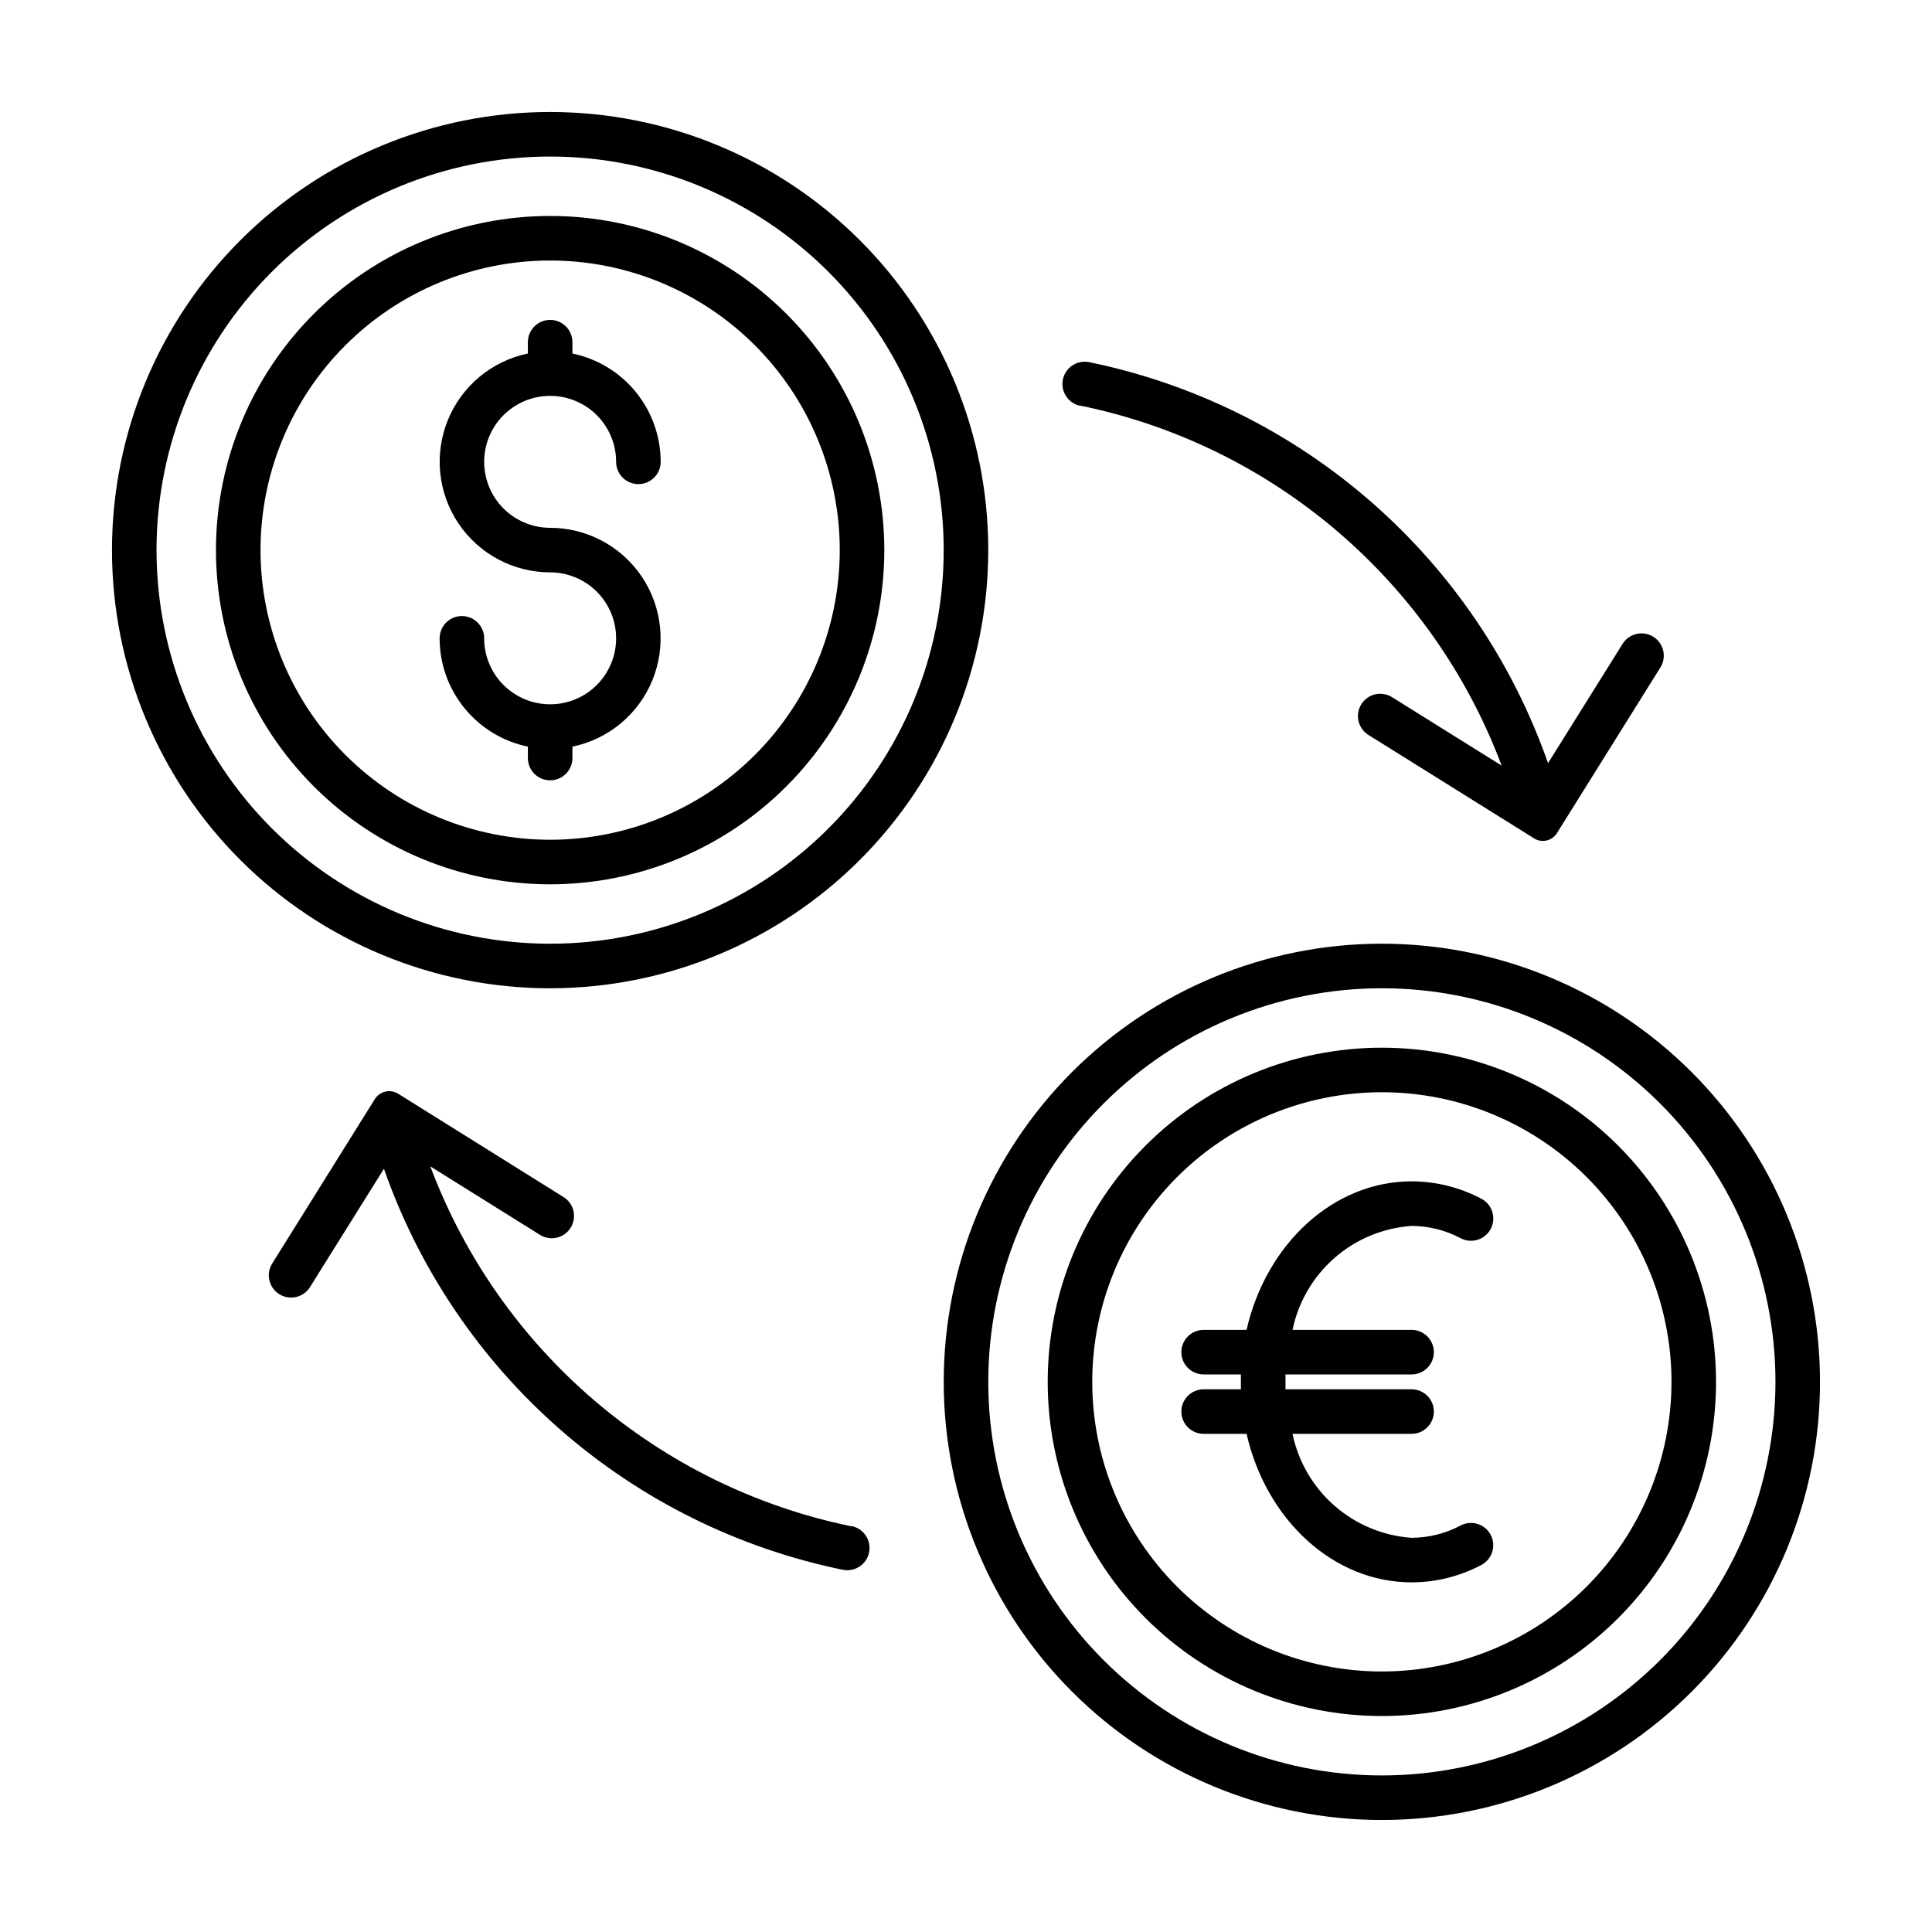
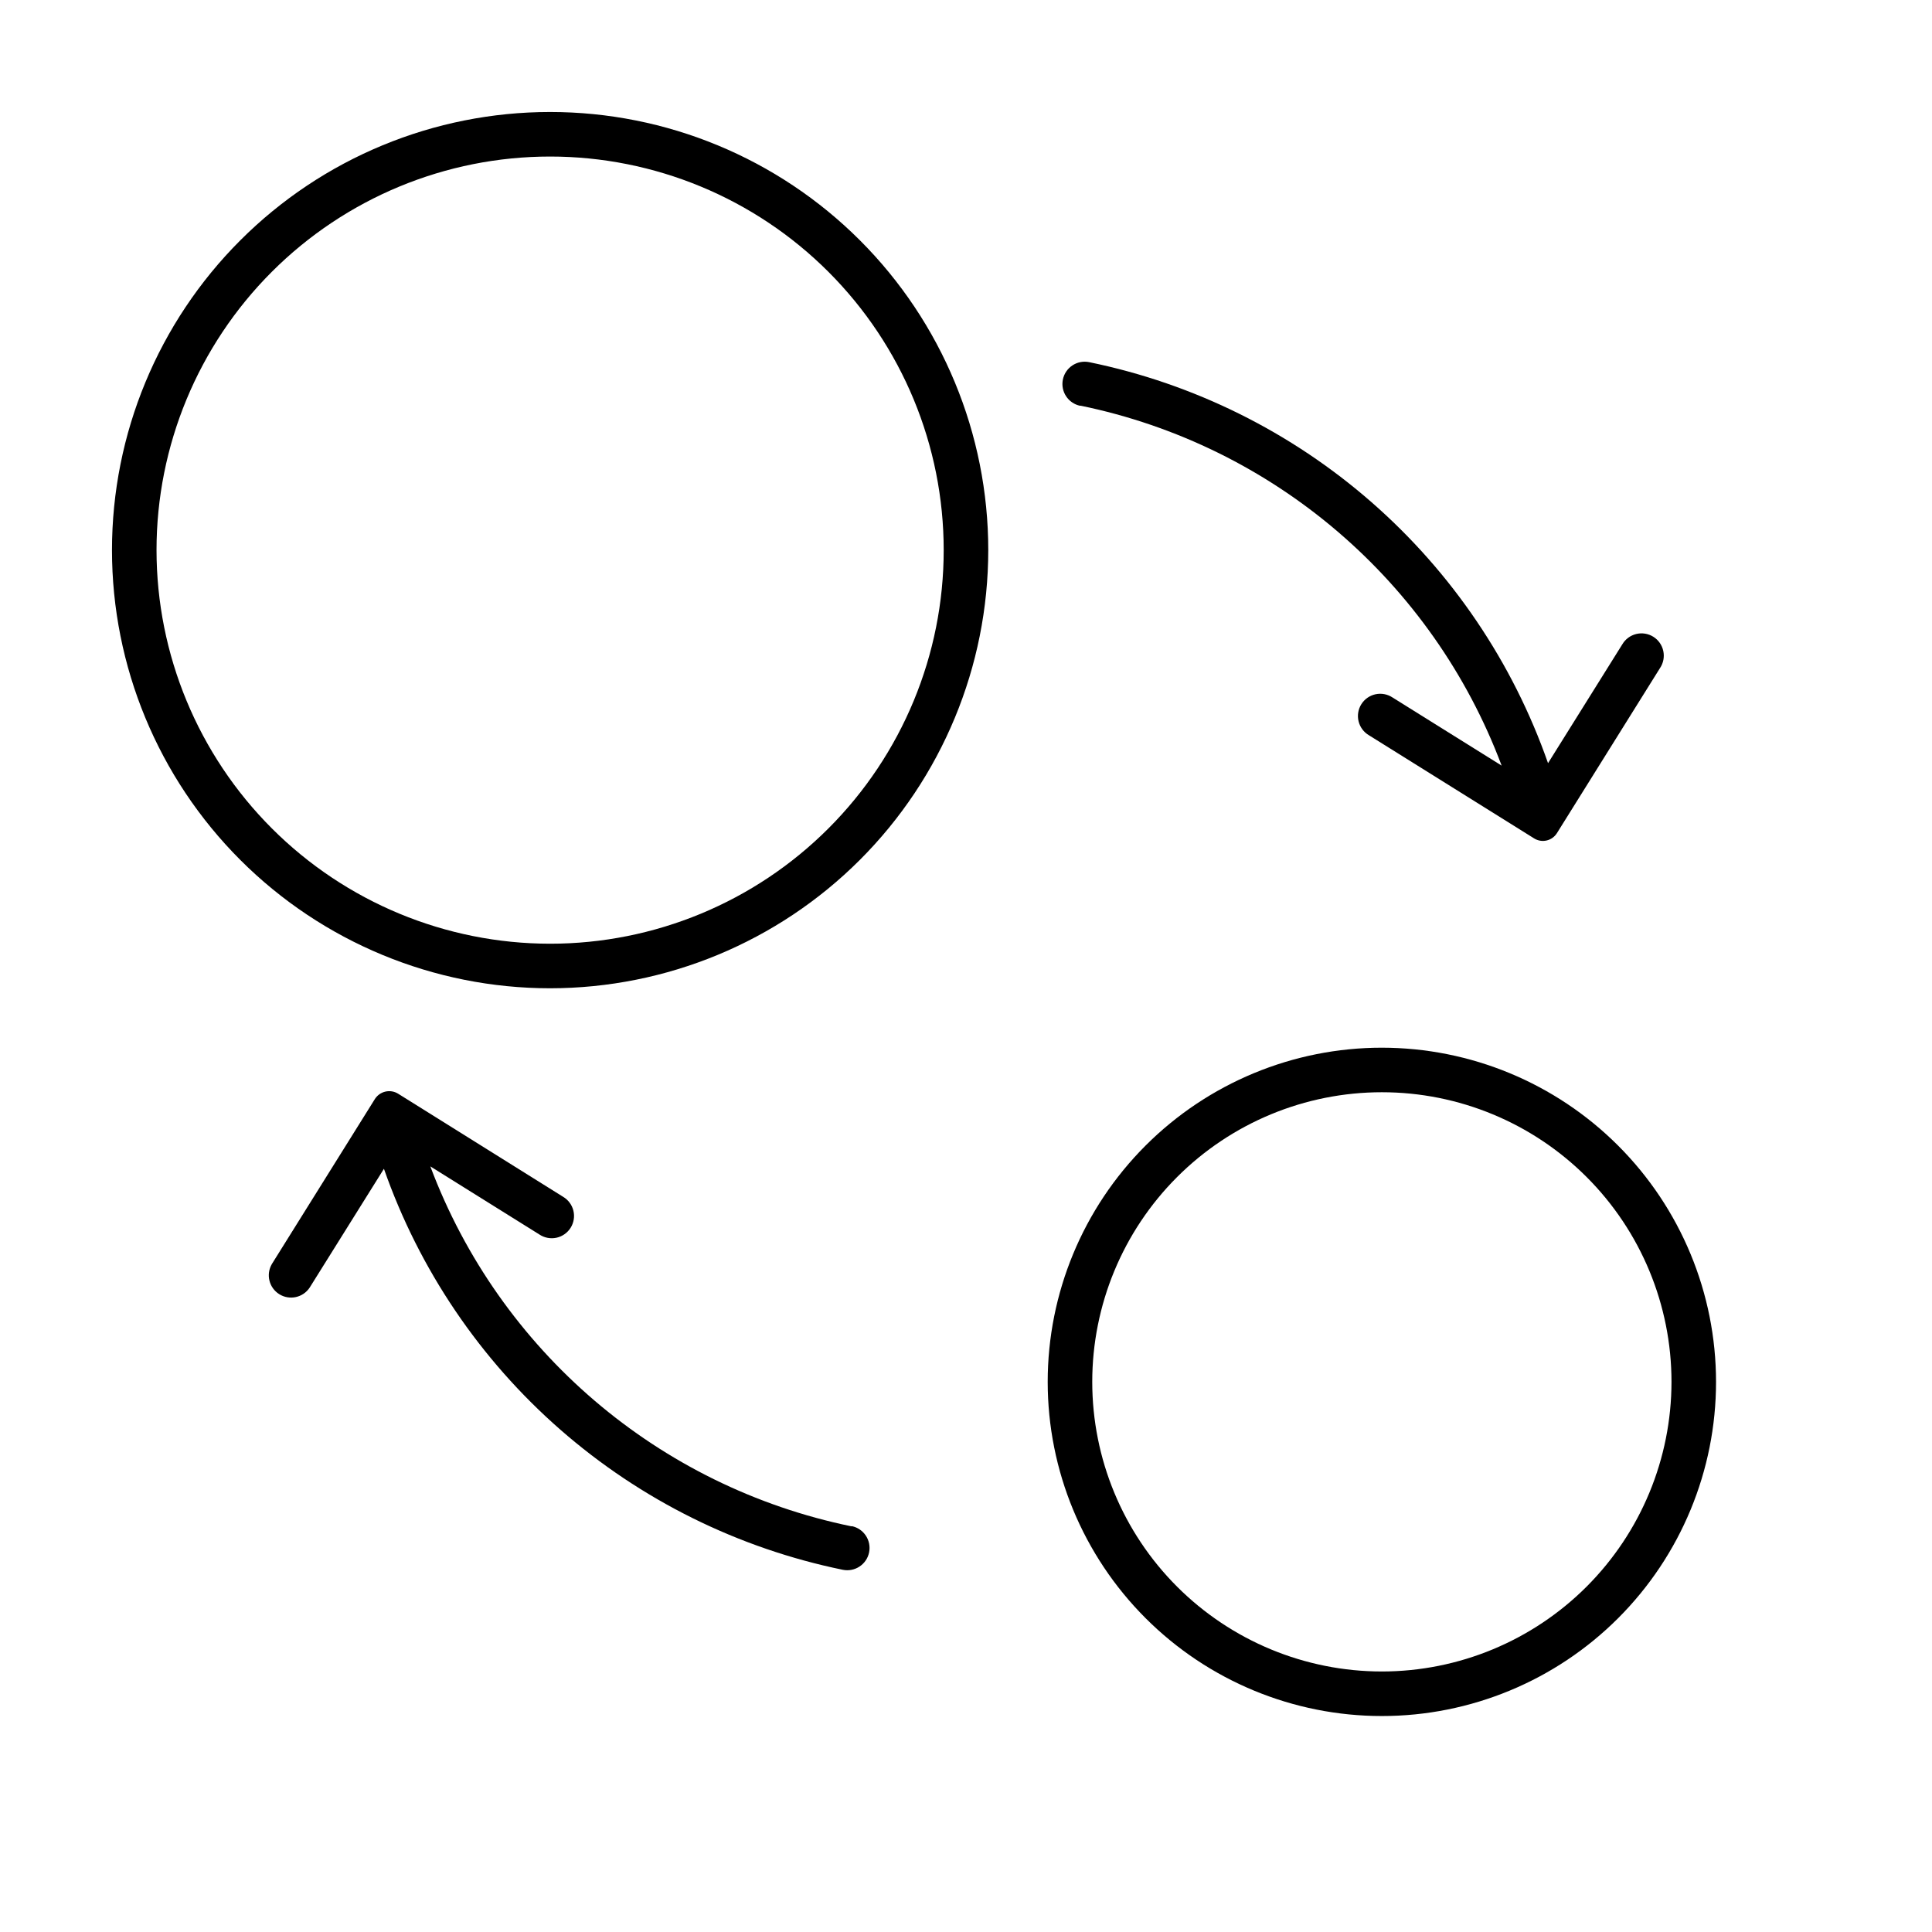
<svg xmlns="http://www.w3.org/2000/svg" fill="#000000" width="800px" height="800px" version="1.1" viewBox="144 144 512 512">
  <g fill-rule="evenodd">
    <path d="m405.9 289.79c0-30.793-12.234-60.328-34.008-82.102-21.777-21.777-51.309-34.008-82.105-34.008-30.793 0-60.328 12.23-82.102 34.008-21.777 21.773-34.008 51.309-34.008 82.102 0 30.797 12.23 60.328 34.008 82.105 21.773 21.773 51.309 34.008 82.102 34.008 30.793-0.016 60.316-12.254 82.09-34.023 21.77-21.773 34.008-51.297 34.023-82.09zm-220.42 0c0-27.66 10.992-54.191 30.551-73.754 19.562-19.559 46.094-30.551 73.754-30.551 27.664 0 54.195 10.992 73.754 30.551 19.562 19.562 30.551 46.094 30.551 73.754 0 27.664-10.988 54.195-30.551 73.754-19.559 19.562-46.09 30.551-73.754 30.551-27.66-0.012-54.18-11.004-73.738-30.562-19.559-19.559-30.551-46.082-30.566-73.742z" />
-     <path d="m510.21 394.09c-30.797 0-60.328 12.234-82.105 34.008-21.773 21.777-34.008 51.309-34.008 82.105 0 30.793 12.234 60.328 34.008 82.105 21.777 21.773 51.309 34.008 82.105 34.008 30.793 0 60.328-12.234 82.105-34.008 21.773-21.777 34.008-51.312 34.008-82.105-0.016-30.789-12.254-60.316-34.027-82.086-21.77-21.773-51.297-34.012-82.086-34.027zm0 220.42c-27.664 0-54.195-10.988-73.754-30.551-19.562-19.562-30.551-46.09-30.551-73.754 0-27.664 10.988-54.195 30.551-73.754 19.559-19.562 46.09-30.551 73.754-30.551 27.664 0 54.191 10.988 73.754 30.551 19.562 19.559 30.551 46.09 30.551 73.754-0.012 27.66-11.008 54.184-30.562 73.742-19.559 19.555-46.082 30.551-73.742 30.562z" />
-     <path d="m378.35 289.79c0-23.488-9.332-46.012-25.941-62.621-16.605-16.609-39.133-25.938-62.621-25.938-23.488 0-46.012 9.328-62.621 25.938s-25.938 39.133-25.938 62.621c0 23.488 9.328 46.016 25.938 62.621 16.609 16.609 39.133 25.941 62.621 25.941 23.484-0.012 46.004-9.344 62.609-25.953 16.609-16.605 25.941-39.125 25.953-62.609zm-165.31 0c0-20.355 8.086-39.879 22.48-54.27 14.391-14.395 33.914-22.48 54.27-22.48 20.355 0 39.879 8.086 54.273 22.48 14.395 14.391 22.48 33.914 22.48 54.27 0 20.355-8.086 39.879-22.48 54.273s-33.918 22.48-54.273 22.48c-20.352-0.012-39.867-8.102-54.258-22.492-14.395-14.391-22.484-33.906-22.492-54.262z" />
    <path d="m510.21 421.65c-23.488 0-46.012 9.328-62.621 25.938-16.609 16.609-25.938 39.133-25.938 62.621s9.328 46.012 25.938 62.621c16.609 16.609 39.133 25.938 62.621 25.938s46.012-9.328 62.621-25.938 25.938-39.133 25.938-62.621c-0.008-23.484-9.344-46.004-25.949-62.609-16.605-16.605-39.125-25.941-62.609-25.949zm0 165.31c-20.355 0-39.879-8.09-54.273-22.48-14.395-14.395-22.48-33.918-22.48-54.273s8.086-39.879 22.48-54.273c14.395-14.395 33.918-22.48 54.273-22.48s39.879 8.086 54.273 22.48c14.391 14.395 22.48 33.918 22.48 54.273-0.012 20.352-8.102 39.867-22.492 54.262-14.395 14.391-33.91 22.48-54.262 22.492z" />
-     <path d="m295.7 344.89v-3.023c9.555-1.973 17.5-8.574 21.191-17.605 3.691-9.031 2.644-19.309-2.789-27.41-5.438-8.105-14.551-12.969-24.309-12.977-4.637 0-9.082-1.844-12.363-5.121-3.277-3.277-5.121-7.727-5.121-12.363s1.844-9.086 5.121-12.363c3.281-3.277 7.727-5.121 12.363-5.121 4.637 0 9.086 1.844 12.363 5.121 3.281 3.277 5.121 7.727 5.121 12.363 0 3.262 2.644 5.902 5.906 5.902 3.258 0 5.902-2.641 5.902-5.902-0.004-6.742-2.332-13.281-6.59-18.508-4.262-5.231-10.195-8.828-16.797-10.195v-3.004c0-3.262-2.644-5.906-5.906-5.906-3.258 0-5.902 2.644-5.902 5.906v3.008-0.004c-9.555 1.977-17.5 8.578-21.191 17.609-3.695 9.031-2.648 19.309 2.789 27.41 5.438 8.102 14.547 12.969 24.305 12.977 4.637 0 9.086 1.84 12.363 5.121 3.281 3.277 5.121 7.723 5.121 12.363 0 4.637-1.84 9.082-5.121 12.359-3.277 3.281-7.727 5.121-12.363 5.121-4.637 0-9.082-1.84-12.363-5.121-3.277-3.277-5.121-7.723-5.121-12.359 0-3.262-2.641-5.906-5.902-5.906-3.262 0-5.902 2.644-5.902 5.906 0 6.742 2.328 13.277 6.59 18.508 4.262 5.227 10.191 8.828 16.797 10.191v3.023c0 3.262 2.644 5.902 5.902 5.902 3.262 0 5.906-2.641 5.906-5.902z" />
-     <path d="m518.08 468.88c4.535 0.012 8.996 1.129 12.996 3.258 2.887 1.523 6.461 0.414 7.984-2.473 1.52-2.887 0.414-6.457-2.473-7.981-5.699-3.023-12.055-4.606-18.508-4.613-20.688 0-38.512 16.531-43.73 39.359h-11.371c-3.262 0-5.906 2.644-5.906 5.906 0 3.258 2.644 5.902 5.906 5.902h9.871v1.969 1.969h-9.871c-3.262 0-5.906 2.641-5.906 5.902s2.644 5.906 5.906 5.906h11.375c5.211 22.828 23.043 39.359 43.73 39.359h-0.004c6.449-0.008 12.797-1.594 18.492-4.613 2.887-1.523 3.992-5.098 2.473-7.984-1.523-2.887-5.098-3.992-7.984-2.469-3.996 2.125-8.453 3.242-12.98 3.258-7.543-0.527-14.707-3.5-20.402-8.477-5.695-4.973-9.613-11.672-11.148-19.074h31.551c3.262 0 5.906-2.644 5.906-5.906s-2.644-5.902-5.906-5.902h-33.414v-1.969-1.969h33.414c3.262 0 5.906-2.644 5.906-5.902 0-3.262-2.644-5.906-5.906-5.906h-31.551c1.535-7.402 5.449-14.102 11.145-19.078 5.695-4.973 12.863-7.949 20.406-8.473z" />
    <path d="m430.31 251.5c51.133 10.508 93.285 46.527 111.64 95.395l-28.922-18.059c-1.328-0.879-2.953-1.184-4.512-0.848-1.555 0.34-2.91 1.293-3.754 2.644-0.844 1.352-1.105 2.984-0.723 4.535 0.379 1.547 1.367 2.875 2.738 3.68l43.785 27.34c2.051 1.281 4.754 0.656 6.039-1.395l27.34-43.785v0.004c0.879-1.328 1.184-2.957 0.844-4.512-0.34-1.559-1.293-2.914-2.641-3.754-1.352-0.844-2.988-1.105-4.535-0.727-1.547 0.379-2.875 1.367-3.684 2.742l-19.68 31.488c-9.355-26.715-25.477-50.547-46.789-69.172-21.312-18.629-47.09-31.41-74.816-37.102-3.195-0.652-6.316 1.41-6.969 4.606-0.652 3.195 1.41 6.312 4.606 6.965z" />
    <path d="m369.68 548.5c-51.129-10.508-93.285-46.527-111.64-95.395l28.922 18.059c1.328 0.879 2.957 1.184 4.512 0.848 1.555-0.34 2.91-1.293 3.754-2.644 0.844-1.352 1.105-2.984 0.727-4.531-0.379-1.547-1.371-2.875-2.742-3.684l-43.691-27.301c-1.012-0.633-2.231-0.836-3.394-0.566-1.16 0.27-2.168 0.988-2.801 2l-27.277 43.691 0.004-0.004c-1.625 2.762-0.754 6.309 1.961 8.004 2.715 1.691 6.285 0.918 8.051-1.75l19.68-31.488c9.355 26.711 25.477 50.547 46.789 69.172s47.09 31.406 74.816 37.098c3.195 0.652 6.316-1.41 6.969-4.606 0.652-3.195-1.41-6.312-4.606-6.965z" />
  </g>
</svg>